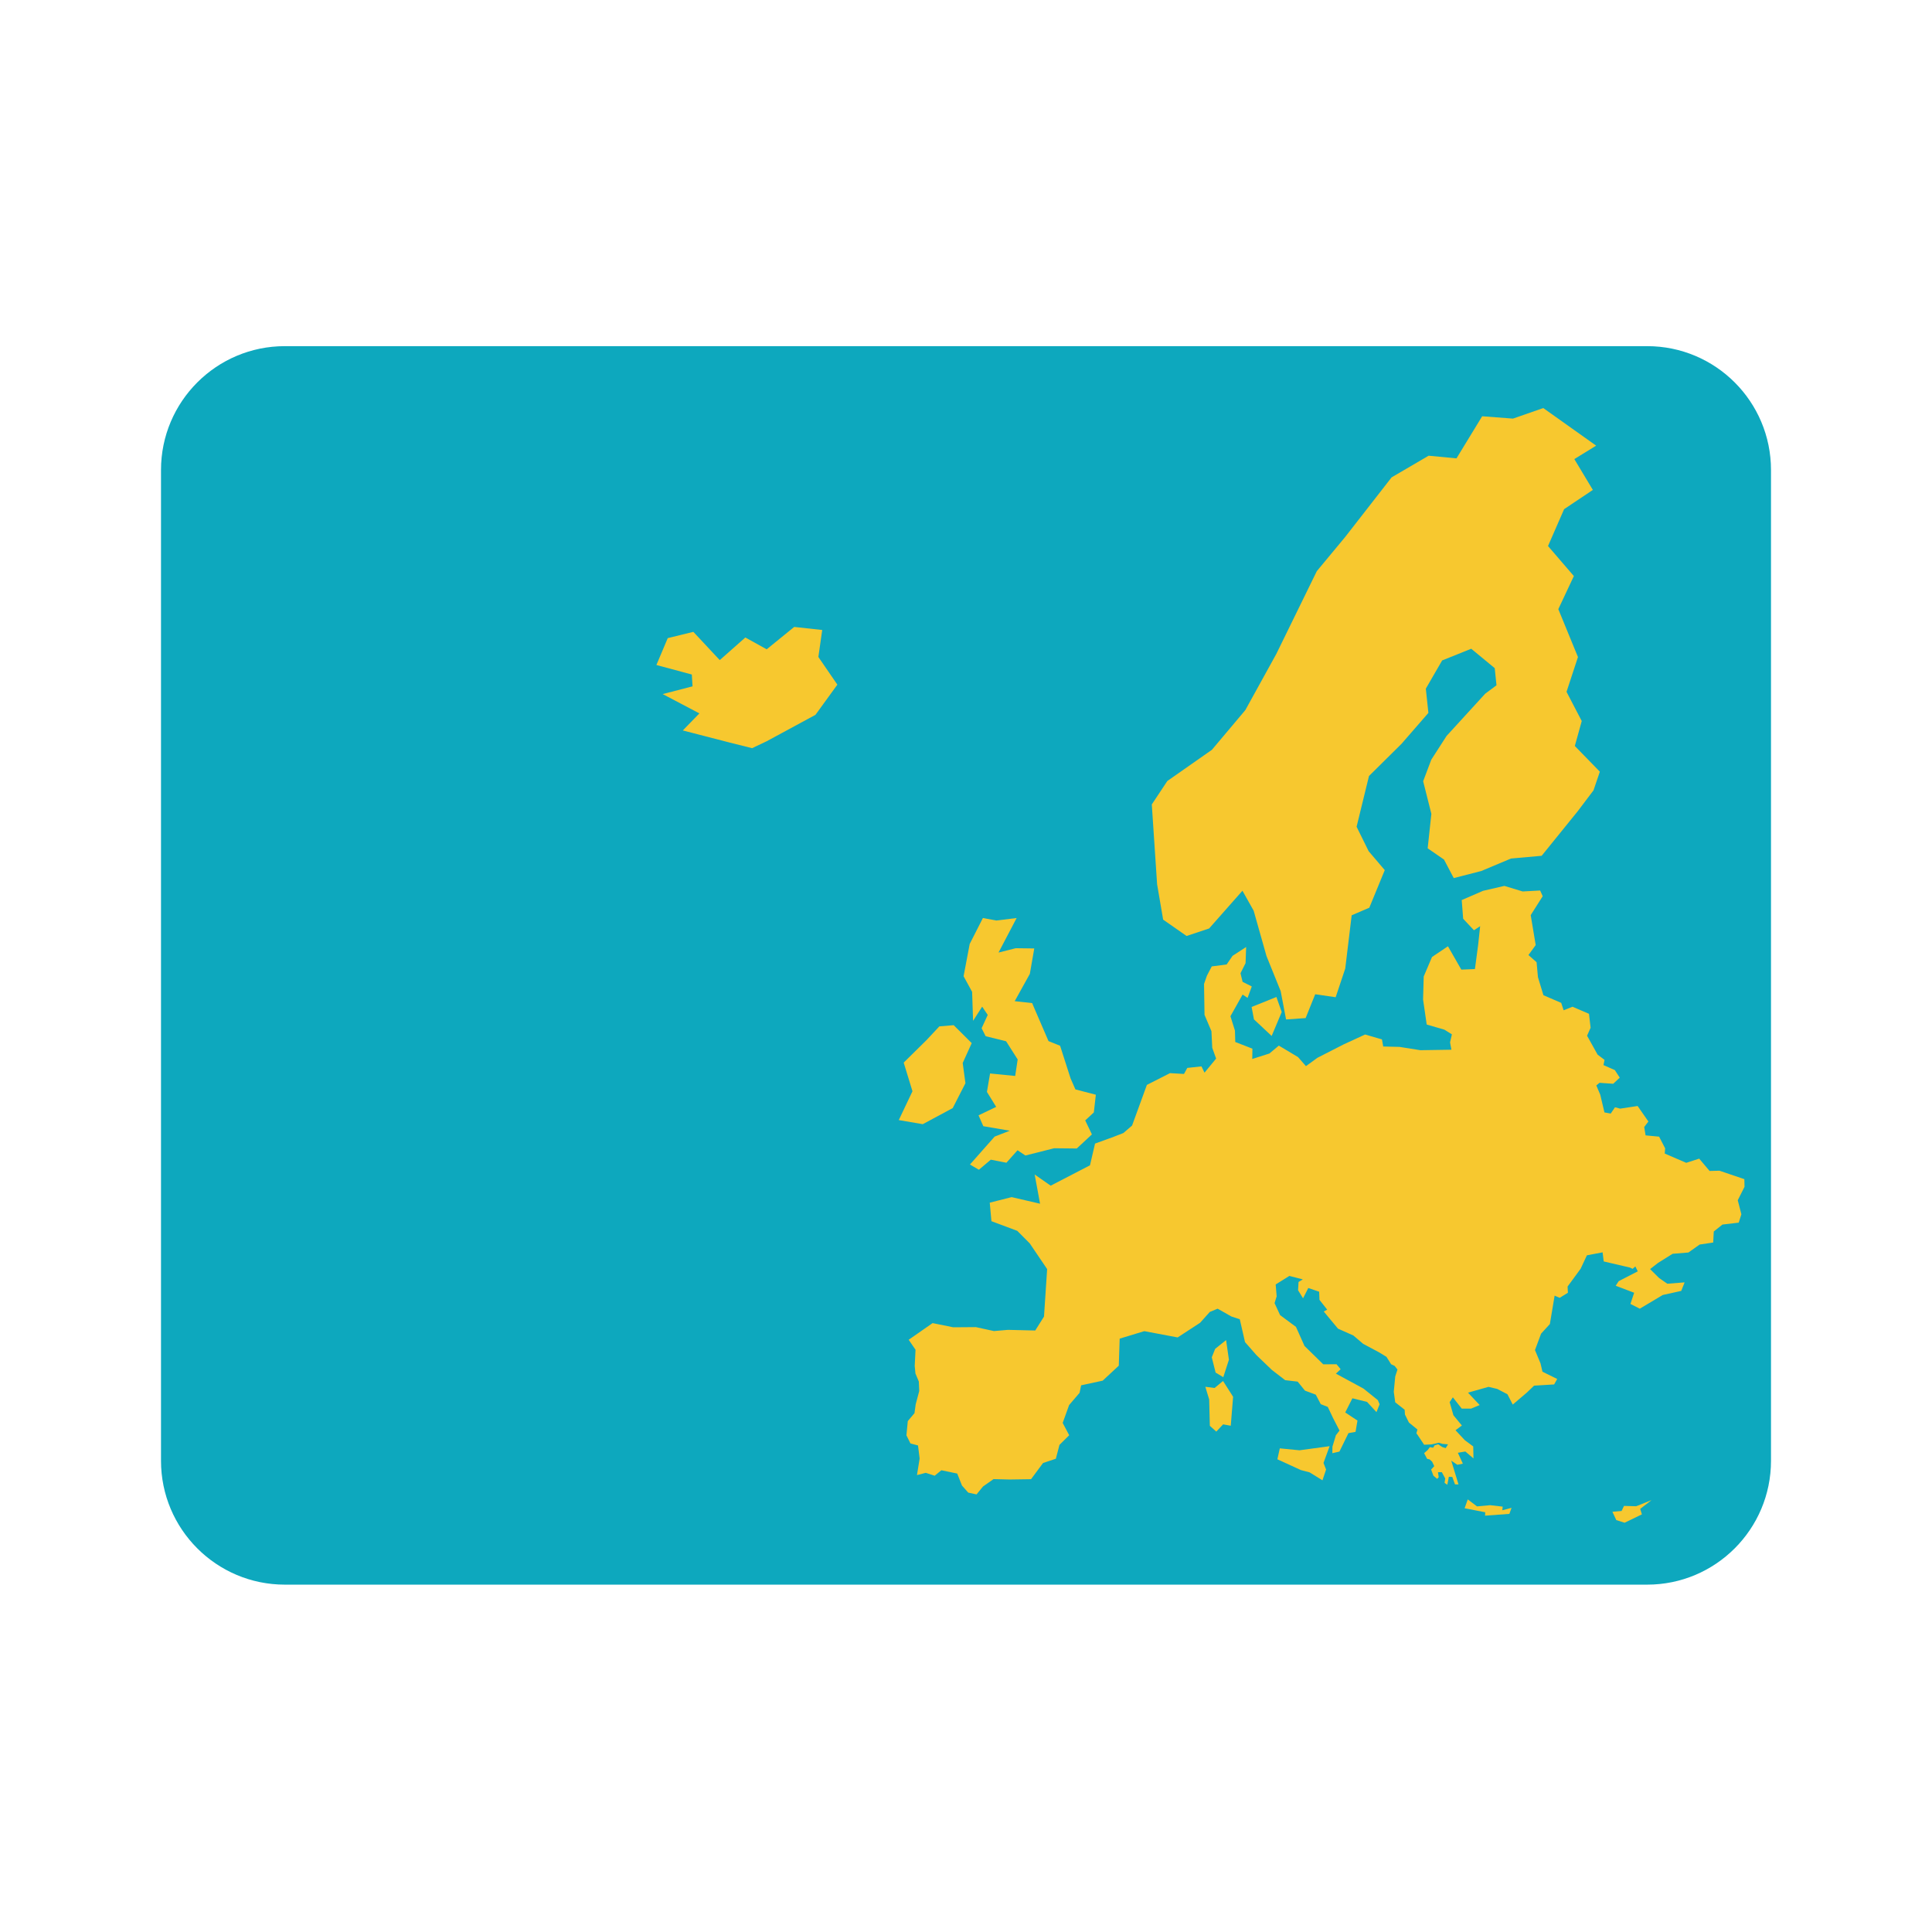
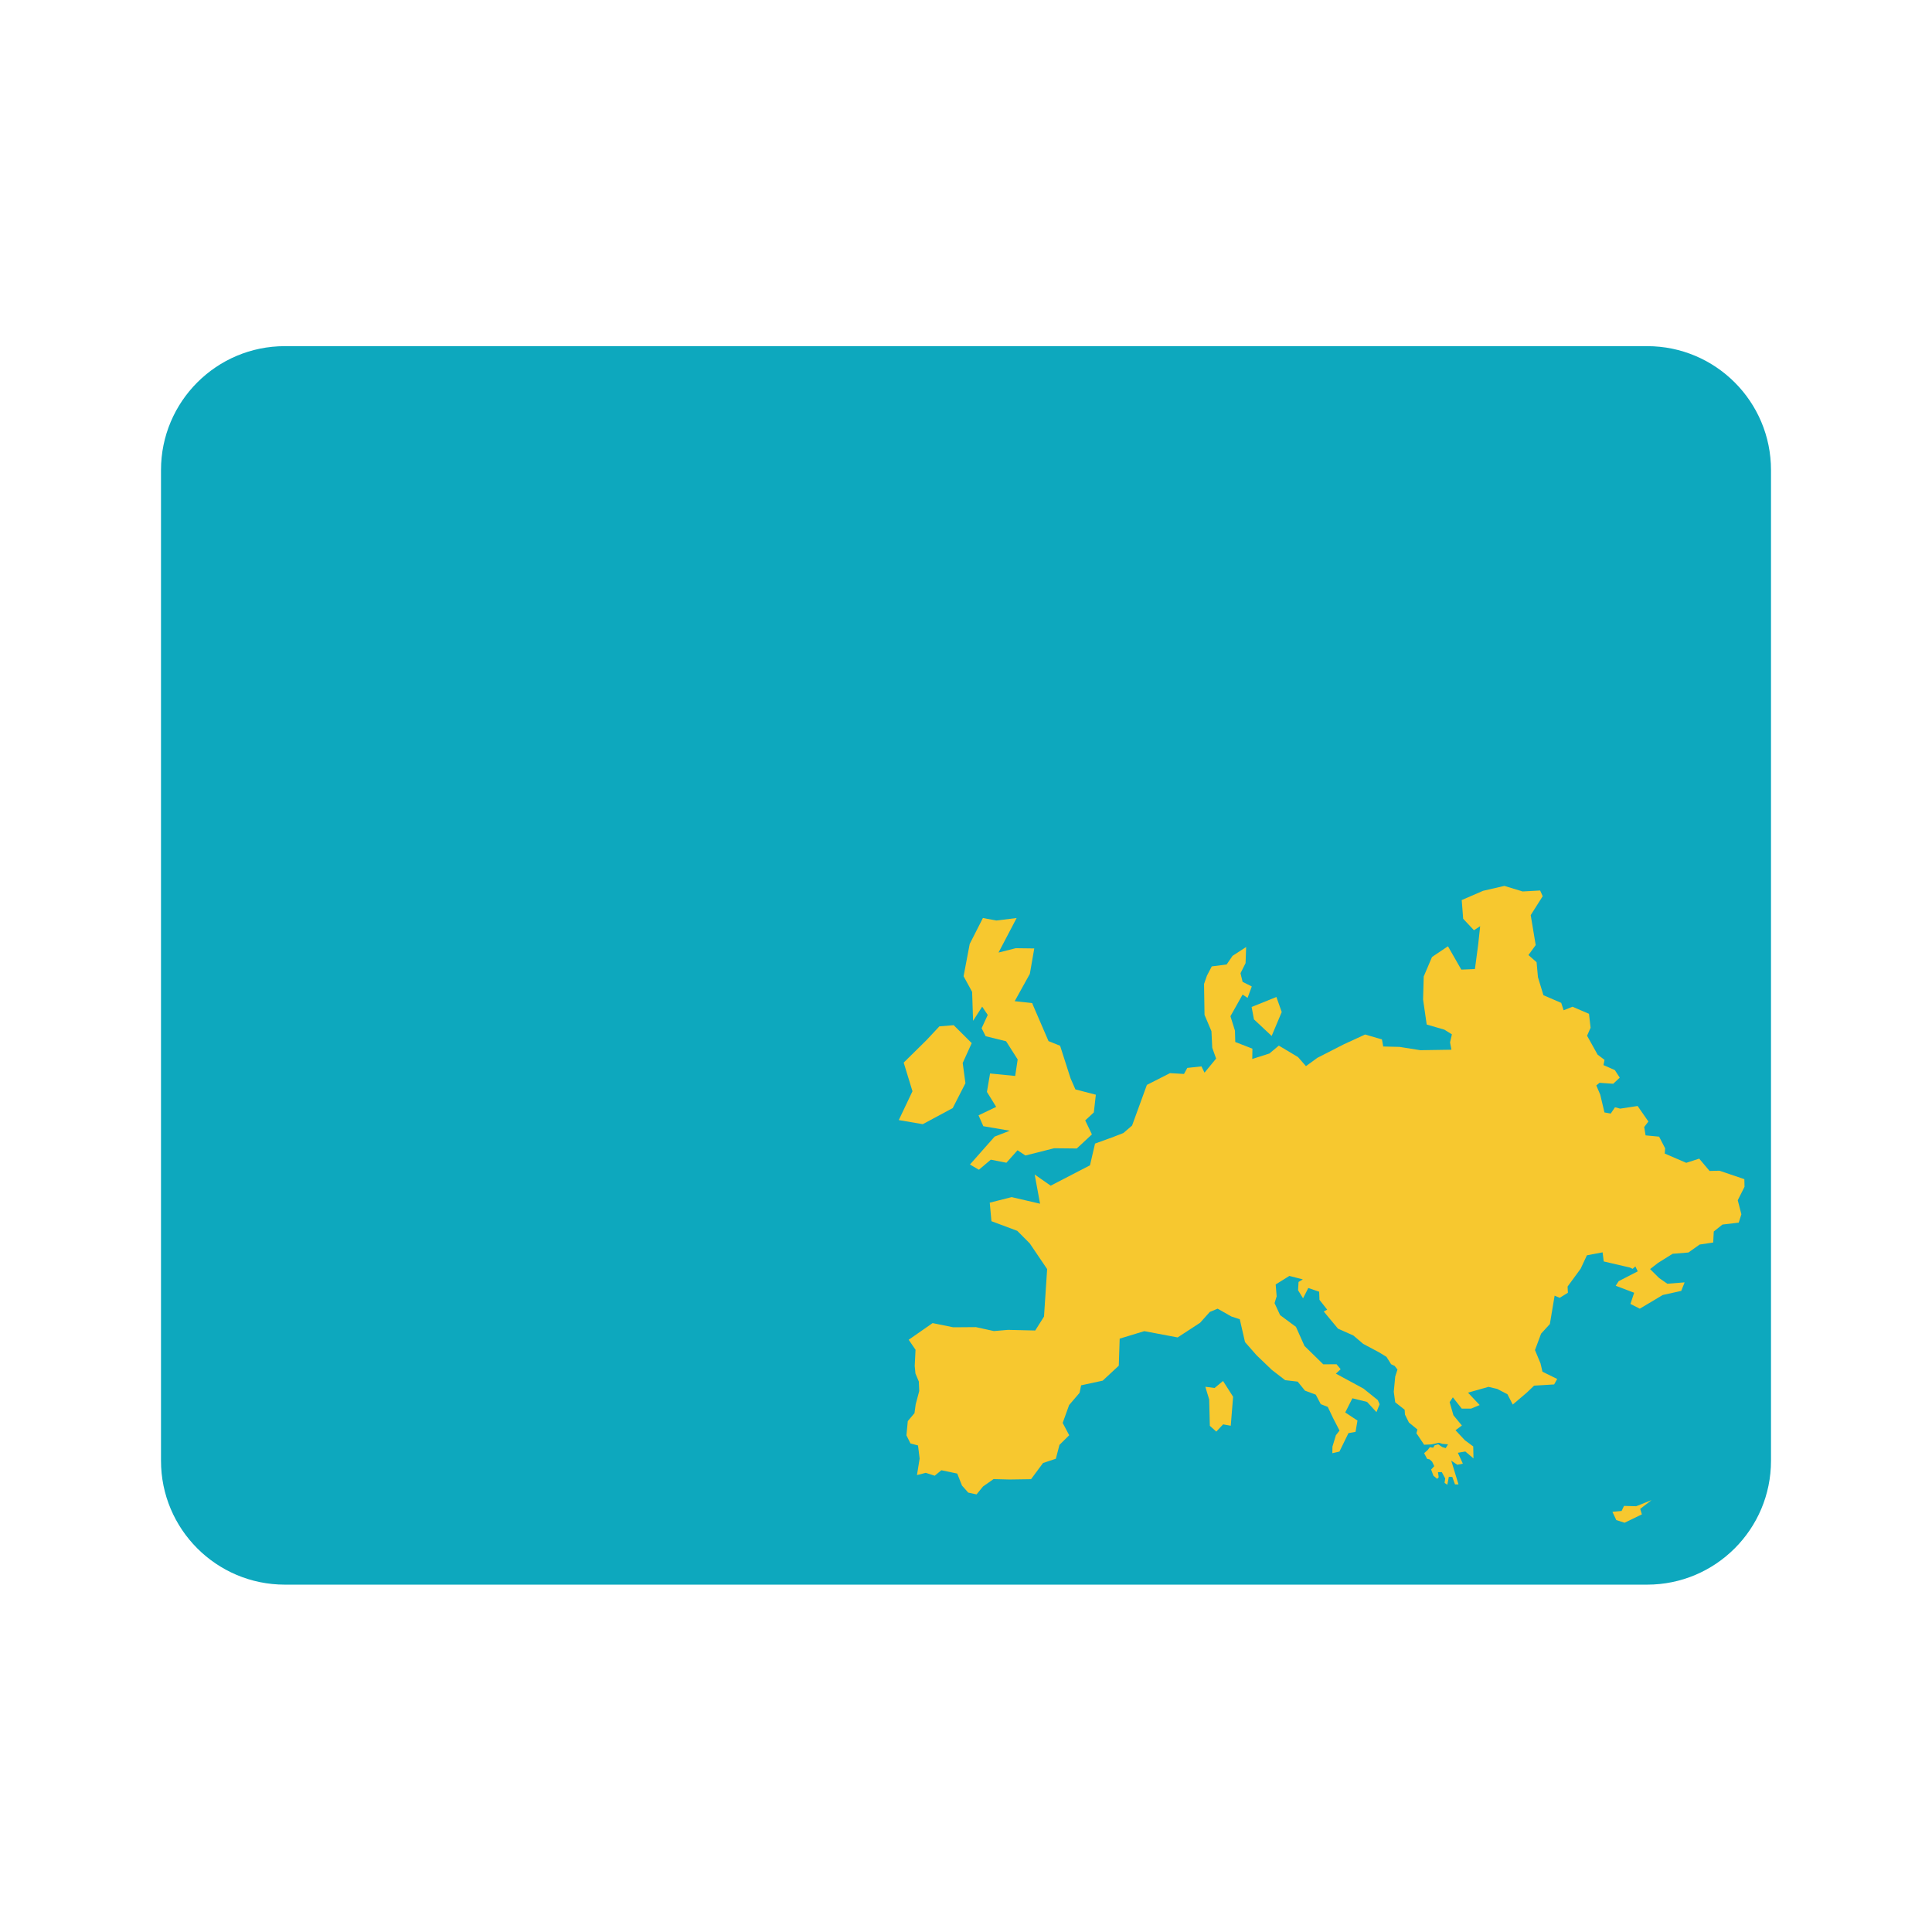
<svg xmlns="http://www.w3.org/2000/svg" width="24" height="24" viewBox="0 0 24 24" fill="none">
  <path d="M2 5.839C2 4.989 2.689 4.3 3.538 4.3H20.462C21.311 4.3 22 4.989 22 5.839V18.146C22 18.996 21.311 19.685 20.462 19.685H3.538C2.689 19.685 2 18.996 2 18.146V5.839Z" fill="#0DA8BE" />
  <path d="M20.325 18.711L20.174 18.707L20.144 18.77L20.129 18.771L20.03 18.78L20.078 18.883L20.181 18.916L20.396 18.812L20.39 18.792L20.375 18.744L20.516 18.635L20.325 18.711Z" fill="#F7C82F" />
  <path d="M15.548 12.509L15.577 12.663L15.797 12.869L15.922 12.572L15.856 12.385L15.548 12.509Z" fill="#F7C82F" />
  <path d="M12.088 12.681L12.201 12.505L12.27 12.608L12.194 12.773L12.244 12.872L12.498 12.935L12.502 12.941L12.642 13.161L12.611 13.366L12.299 13.335L12.26 13.564L12.375 13.75L12.156 13.855L12.215 13.99L12.543 14.046H12.544L12.356 14.119L12.049 14.466L12.16 14.531L12.308 14.406L12.502 14.444L12.64 14.289L12.738 14.354L13.095 14.264L13.376 14.267L13.564 14.092L13.481 13.918L13.588 13.819L13.613 13.599L13.359 13.533L13.299 13.396L13.169 12.991L13.025 12.933L12.838 12.5L12.822 12.461L12.605 12.437L12.793 12.098L12.848 11.782L12.618 11.779L12.404 11.833L12.629 11.404L12.377 11.435L12.21 11.404L12.046 11.726L11.97 12.127L12.076 12.321L12.088 12.681Z" fill="#F7C82F" />
-   <path d="M18.667 18.716L18.511 18.698L18.348 18.713L18.233 18.626L18.194 18.736L18.45 18.786L18.448 18.828L18.75 18.806L18.777 18.731L18.662 18.761L18.667 18.716Z" fill="#F7C82F" />
-   <path d="M14.449 11.424L14.74 11.627L15.02 11.534L15.434 11.065L15.574 11.314L15.574 11.315L15.733 11.877L15.909 12.312L15.976 12.664L16.219 12.647L16.338 12.351L16.592 12.388L16.711 12.032L16.791 11.37L17.01 11.276L17.202 10.809L17.002 10.574L16.852 10.27L17.006 9.64L17.41 9.24L17.744 8.856L17.712 8.555L17.915 8.204L18.276 8.059L18.568 8.3L18.59 8.513L18.45 8.617L17.97 9.142L17.78 9.437L17.679 9.705L17.781 10.11L17.735 10.538L17.938 10.678L18.059 10.908L18.401 10.82L18.77 10.665L19.151 10.631L19.6 10.076L19.795 9.818L19.874 9.586L19.563 9.267L19.649 8.957L19.46 8.594L19.602 8.162L19.358 7.567L19.551 7.156L19.23 6.783L19.43 6.325L19.787 6.086L19.557 5.703L19.828 5.536L19.171 5.069L18.795 5.2L18.412 5.171L18.093 5.694L17.747 5.661L17.287 5.93L16.71 6.671L16.358 7.095L15.854 8.125L15.47 8.821L15.055 9.314L14.501 9.702L14.308 9.993L14.374 10.985L14.449 11.424Z" fill="#F7C82F" />
-   <path d="M15.196 17.108L15.266 16.891L15.231 16.647L15.095 16.756L15.053 16.861L15.101 17.051L15.196 17.108Z" fill="#F7C82F" />
  <path d="M11.463 13.965L11.835 13.765L11.993 13.456L11.959 13.205L12.071 12.958L11.847 12.735L11.671 12.75L11.67 12.749L11.511 12.919L11.226 13.2L11.335 13.556L11.165 13.914L11.463 13.965Z" fill="#F7C82F" />
-   <path d="M16.143 18.016L15.898 17.992L15.868 18.128L16.161 18.262L16.268 18.29L16.428 18.389L16.473 18.255L16.441 18.173L16.517 17.965L16.143 18.016Z" fill="#F7C82F" />
  <path d="M15.088 17.242L14.973 17.227L15.021 17.385L15.029 17.712L15.109 17.784L15.194 17.694L15.289 17.711L15.318 17.351L15.193 17.155L15.088 17.242Z" fill="#F7C82F" />
-   <path d="M10.214 7.826L9.866 7.788L9.524 8.066L9.259 7.919L8.941 8.2L8.613 7.849L8.295 7.927L8.154 8.261L8.594 8.379L8.603 8.526L8.232 8.622L8.688 8.862L8.482 9.074L9.067 9.225L9.343 9.294L9.524 9.208L10.13 8.88L10.402 8.505L10.166 8.161L10.214 7.826Z" fill="#F7C82F" />
  <path d="M21.671 14.743L21.669 14.648L21.36 14.543L21.237 14.546L21.108 14.393L20.947 14.445L20.68 14.33L20.685 14.265L20.61 14.12L20.442 14.104L20.425 14L20.477 13.932L20.343 13.739L20.126 13.772L20.062 13.755L20.009 13.833L19.931 13.819L19.879 13.599L19.83 13.484L19.87 13.451L20.04 13.463L20.121 13.387L20.06 13.293L19.919 13.231L19.932 13.166L19.846 13.101L19.715 12.866L19.759 12.767L19.739 12.594L19.534 12.506L19.424 12.55L19.394 12.458L19.173 12.363L19.105 12.139L19.088 11.953L18.987 11.864L19.077 11.74L19.015 11.368L19.164 11.133L19.132 11.062L18.915 11.074L18.688 11.005L18.423 11.066L18.158 11.181L18.176 11.413L18.31 11.556L18.387 11.505L18.362 11.739L18.322 12.038L18.153 12.045L17.987 11.755L17.789 11.888L17.686 12.13L17.678 12.416L17.723 12.727L17.943 12.791L18.036 12.849L18.013 12.949L18.03 13.04L17.644 13.046L17.386 13.005L17.183 13L17.167 12.912L16.958 12.851L16.693 12.973L16.366 13.14L16.223 13.244L16.124 13.131L15.886 12.989L15.769 13.087L15.556 13.155L15.558 13.027L15.345 12.944L15.341 12.803L15.285 12.624L15.436 12.355L15.498 12.396L15.55 12.254L15.436 12.197L15.41 12.09L15.473 11.964L15.48 11.764L15.311 11.874L15.238 11.981L15.053 12.005L14.993 12.12L14.957 12.223L14.963 12.607L15.049 12.81L15.059 13.016L15.107 13.15L14.963 13.325L14.925 13.247L14.749 13.266L14.708 13.341L14.534 13.331L14.247 13.477L14.063 13.982L13.955 14.075L13.787 14.14L13.787 14.139L13.603 14.206L13.54 14.476L13.052 14.729L12.853 14.59L12.92 14.953L12.567 14.871L12.295 14.94L12.316 15.17L12.637 15.29L12.792 15.446L13.008 15.765L12.969 16.355L12.86 16.528L12.521 16.52L12.347 16.535L12.123 16.486L11.841 16.488L11.585 16.436L11.288 16.643L11.373 16.767L11.363 16.968L11.372 17.062L11.414 17.162L11.419 17.28L11.375 17.445L11.36 17.555L11.277 17.653L11.26 17.83L11.31 17.931L11.404 17.956L11.424 18.119L11.391 18.324L11.5 18.296L11.611 18.332L11.694 18.264L11.891 18.305L11.95 18.454L12.028 18.542L12.131 18.564L12.211 18.466L12.342 18.374L12.543 18.379L12.808 18.375L12.957 18.174L13.116 18.121L13.161 17.949L13.282 17.829L13.201 17.676L13.281 17.454L13.411 17.302L13.43 17.209L13.698 17.151L13.898 16.965L13.909 16.629L14.215 16.536L14.629 16.614L14.908 16.432L15.029 16.297L15.126 16.257L15.297 16.354L15.401 16.388L15.466 16.672L15.61 16.836L15.801 17.019L15.965 17.145L16.12 17.163L16.211 17.275L16.345 17.325L16.407 17.443L16.494 17.477L16.559 17.614L16.64 17.771L16.595 17.829L16.552 17.971L16.551 18.052L16.639 18.032L16.751 17.803L16.839 17.787L16.863 17.647L16.711 17.546L16.8 17.37L16.982 17.415L17.099 17.542L17.138 17.444L17.116 17.393L16.937 17.249L16.782 17.165L16.595 17.064L16.654 17.009L16.603 16.947L16.438 16.948L16.205 16.72L16.099 16.483L15.902 16.337L15.833 16.188L15.859 16.104L15.847 15.956L16.017 15.85L16.184 15.893L16.138 15.921L16.131 15.925L16.125 16.028L16.187 16.128L16.252 16L16.387 16.046L16.391 16.147L16.487 16.269L16.444 16.292L16.621 16.505L16.812 16.59L16.934 16.694L17.131 16.799L17.223 16.855L17.281 16.947L17.325 16.968L17.36 17.013L17.332 17.099L17.314 17.289L17.332 17.42L17.449 17.512L17.453 17.572L17.502 17.671L17.608 17.758L17.595 17.805L17.609 17.824L17.691 17.947L17.782 17.943L17.875 17.922L17.917 17.936L17.988 17.942L17.959 17.989L17.917 17.976L17.866 17.942L17.822 17.954L17.803 17.984L17.762 17.977L17.735 18.013L17.691 18.052L17.728 18.122L17.759 18.129L17.79 18.157L17.817 18.213L17.778 18.255L17.806 18.331L17.853 18.371L17.872 18.351L17.863 18.288H17.911L17.953 18.366L17.945 18.421L17.979 18.444L17.998 18.345L18.041 18.347L18.075 18.44H18.118L18.028 18.145L18.103 18.196L18.172 18.182L18.11 18.047L18.203 18.031L18.304 18.117L18.301 17.968L18.197 17.891L18.081 17.767L18.16 17.708L18.055 17.581L18.008 17.418L18.048 17.358L18.158 17.498H18.275L18.381 17.454L18.236 17.3L18.491 17.228L18.6 17.254L18.726 17.32L18.792 17.448L18.967 17.299L19.057 17.213L19.306 17.198L19.344 17.13L19.161 17.04L19.136 16.933L19.135 16.932L19.068 16.771L19.144 16.567L19.253 16.448L19.312 16.095L19.375 16.122L19.477 16.059L19.473 15.982L19.635 15.761L19.713 15.594L19.908 15.557L19.922 15.67L20.248 15.746L20.281 15.762L20.315 15.732L20.345 15.793L20.108 15.915L20.071 15.972L20.3 16.059L20.254 16.198L20.37 16.257L20.655 16.087L20.885 16.036L20.927 15.93L20.712 15.947L20.61 15.876L20.498 15.765L20.597 15.688L20.778 15.575L20.974 15.559L21.114 15.46L21.282 15.435L21.289 15.298L21.397 15.212L21.599 15.188L21.632 15.084L21.587 14.91L21.671 14.743Z" fill="#F7C82F" />
</svg>